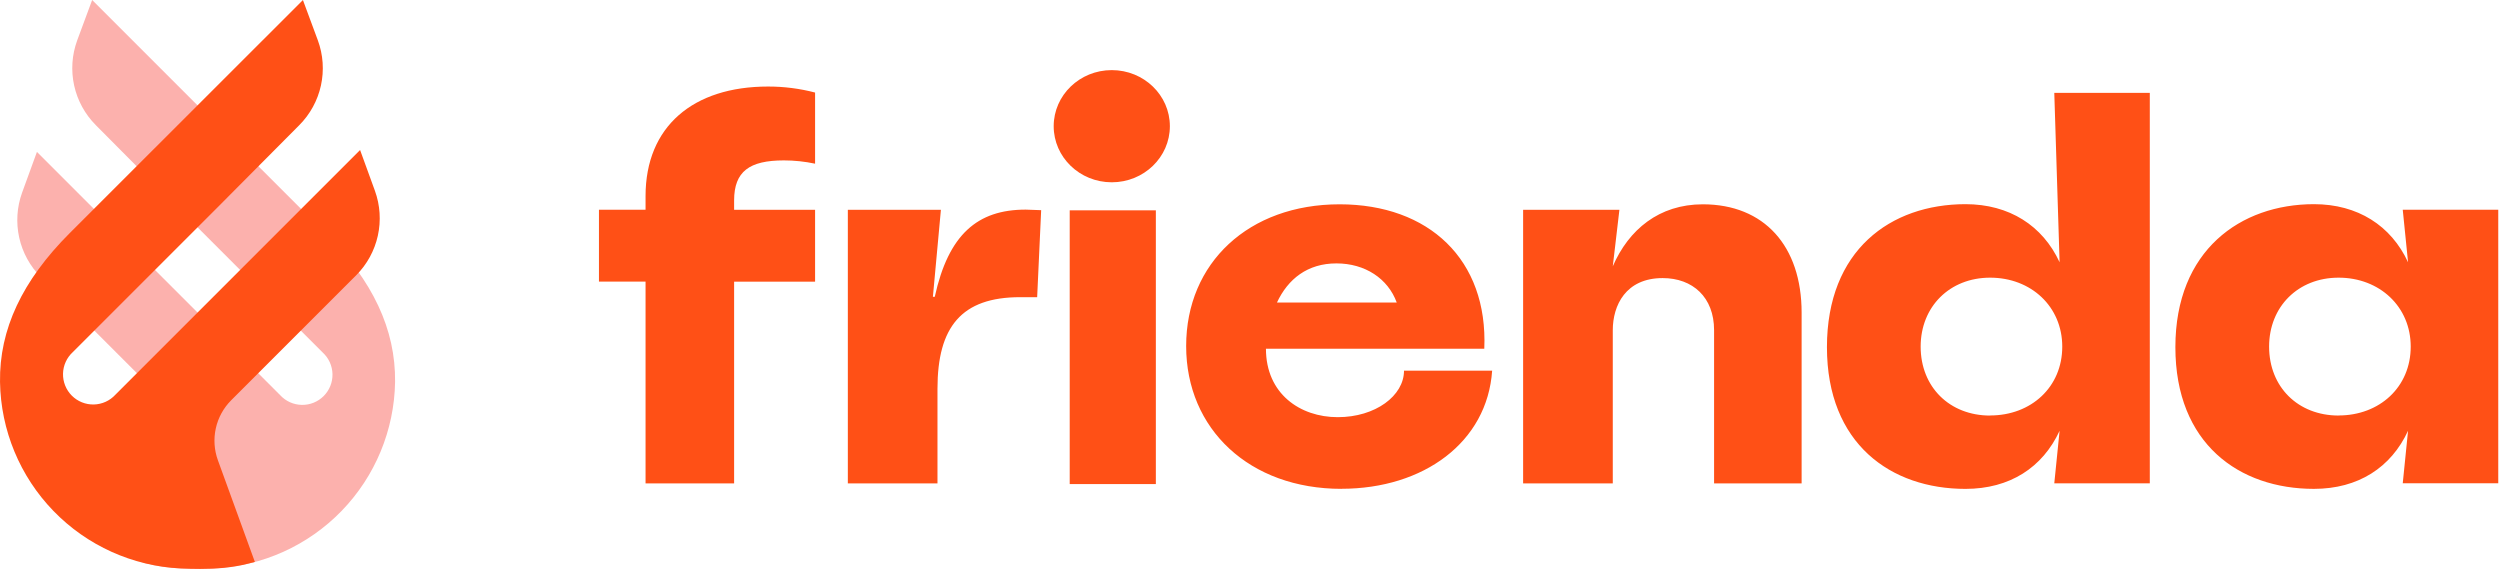
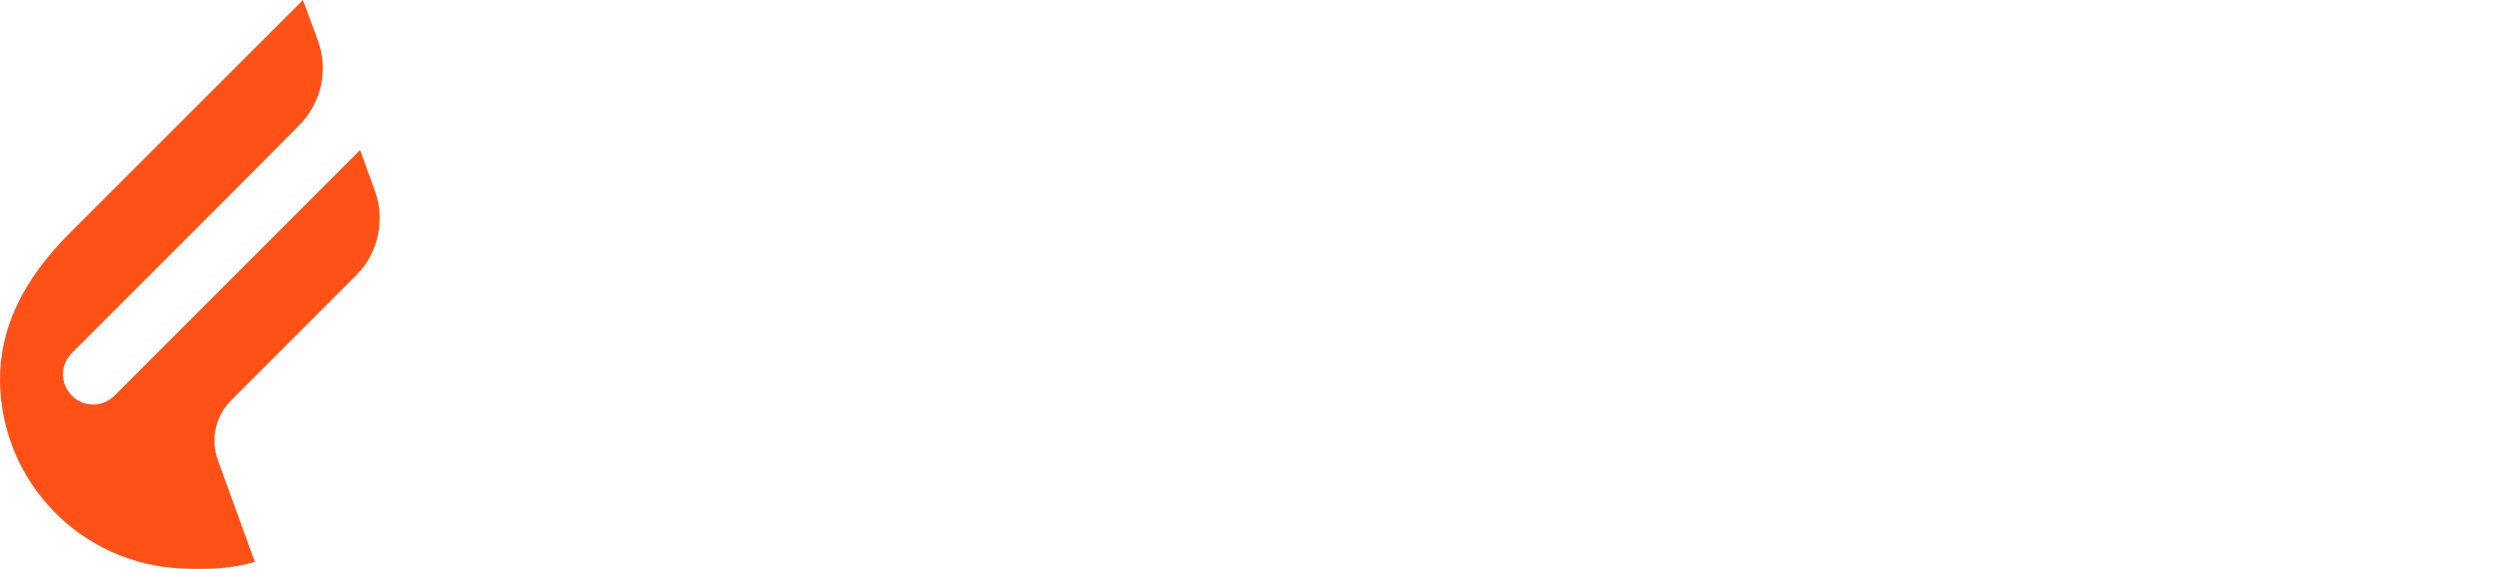
<svg xmlns="http://www.w3.org/2000/svg" width="1248" height="284" viewBox="0 0 1248 284" fill="none">
  <g clip-path="url(#clip0_2358_223)">
-     <path fill-rule="evenodd" clip-rule="evenodd" d="M322.26 241.3V140.59H299V104.7H322.26V97.87C322.26 63.18 345.98 43.2 383.4 43.2C391.327 43.186 399.221 44.195 406.89 46.2V81.71C401.771 80.626 396.553 80.076 391.32 80.07C374.12 80.07 366.47 85.57 366.47 100.07V104.72H406.89V140.61H366.47V241.3H322.26ZM669.66 244.03C623.77 244.03 592.13 214.26 592.13 172.74C592.13 131.22 623.38 101.99 668.73 101.99C713.25 101.99 742.87 129.58 740.96 174.1H631.96C631.96 196.53 648.96 208.25 667.8 208.25C686.64 208.25 700.88 197.53 700.88 185.03H744.88C742.44 220.78 710.64 244 669.66 244V244.03ZM637.47 151.03H697.25C692.88 139.03 681.39 131.49 667.18 131.49C652.7 131.46 642.94 139.3 637.47 151V151.03ZM760.34 104.72V241.3H805.1V164.82C805.1 152.53 811.5 138.82 830 138.82C845 138.82 855.67 148.38 855.67 164.82V241.3H899.37V156.08C899.37 122.75 880.64 101.99 850.05 101.99C828.2 101.99 813.05 114.63 805.1 132.94L808.41 104.72H760.34ZM1085.95 173.3C1085.95 221.64 1117.95 244.04 1155.1 244.04C1177.22 244.04 1193.61 233.39 1202.1 215.04L1199.45 241.26H1247.13V104.69H1199.45L1202.1 130.92C1193.63 112.62 1176.97 101.92 1155.1 101.92C1118.5 101.96 1085.95 124.92 1085.95 173.3ZM1167.43 207.44C1147.22 207.44 1132.74 193.24 1132.74 173.02C1132.74 153.08 1147.22 138.61 1167.43 138.61C1187.91 138.61 1203.43 153.08 1203.43 173.02C1203.44 193.2 1187.91 207.4 1167.43 207.4V207.44ZM423.24 104.73V241.3H467.99V194.04C467.99 163.18 479.99 148.35 509.24 148.35H517.75L519.75 104.92C518.48 104.92 517.04 104.84 515.64 104.77C514.32 104.71 513.04 104.64 511.98 104.64C487.98 104.64 473.47 117.02 466.64 148.15H465.7L469.7 104.72L423.24 104.73ZM912.01 173.3C912.01 221.64 944.01 244.05 981.15 244.05C1003.28 244.05 1019.67 233.4 1028.15 215.05L1025.5 241.27H1073.18V46.35H1025.5L1028.15 130.92C1019.69 112.62 1003.02 101.92 981.15 101.92C943.73 101.96 912.01 124.91 912.01 173.3ZM993.48 207.45C973.27 207.45 958.79 193.24 958.79 173.03C958.79 153.09 973.27 138.61 993.48 138.61C1013.97 138.61 1029.48 153.09 1029.48 173.03C1029.5 193.19 1013.97 207.4 993.48 207.4V207.45Z" fill="#FF5016" />
-     <path d="M577 105H534V241.65H577V105Z" fill="#FF5016" />
-     <path d="M555 91C571.016 91 584 78.464 584 63C584 47.536 571.016 35 555 35C538.984 35 526 47.536 526 63C526 78.464 538.984 91 555 91Z" fill="#FF5016" />
-   </g>
-   <path d="M162.328 116.319L46.003 0L38.548 20.126C35.897 27.34 35.365 35.161 37.013 42.667C38.661 50.173 42.421 57.052 47.85 62.492L82.289 97.163L161.086 175.967C162.586 177.338 163.793 179 164.633 180.851C165.474 182.702 165.931 184.705 165.976 186.737C166.021 188.769 165.654 190.79 164.898 192.677C164.141 194.564 163.009 196.277 161.572 197.715C160.134 199.152 158.42 200.284 156.533 201.041C154.647 201.797 152.626 202.164 150.594 202.119C148.561 202.074 146.559 201.617 144.708 200.776C142.857 199.936 141.195 198.729 139.824 197.229L18.435 75.834L11.033 96.166C8.433 103.357 7.932 111.138 9.587 118.603C11.242 126.067 14.986 132.908 20.382 138.325L22.308 140.252L81.837 199.781C85.674 203.629 88.334 208.492 89.505 213.798C90.676 219.105 90.309 224.635 88.448 229.741L69.996 280.472L73.418 281.349C81.325 283.382 89.412 283.96 97.299 283.96C100.588 283.96 103.837 283.861 107.019 283.721C131.068 282.582 153.78 272.326 170.537 255.039C187.294 237.751 196.837 214.73 197.225 190.658C197.524 164.452 186.129 140.119 162.328 116.319Z" fill="#FCB1AD" />
+     </g>
  <path d="M187.152 95.216L179.757 74.883L57.61 197.03C56.239 198.53 54.577 199.737 52.726 200.577C50.875 201.417 48.873 201.874 46.84 201.92C44.808 201.965 42.787 201.598 40.901 200.841C39.014 200.084 37.3 198.953 35.862 197.515C34.425 196.078 33.293 194.364 32.536 192.477C31.779 190.59 31.413 188.57 31.458 186.538C31.503 184.505 31.96 182.503 32.8 180.652C33.641 178.801 34.848 177.139 36.348 175.767L110.434 101.681L114.9 97.176L149.371 62.511C154.801 57.072 158.563 50.194 160.211 42.687C161.859 35.181 161.326 27.359 158.674 20.146L151.218 0.02L34.846 116.319C11.046 140.119 -0.37 164.452 0.009 190.698C0.394 214.77 9.936 237.792 26.692 255.08C43.447 272.368 66.16 282.623 90.209 283.76C93.391 283.9 96.64 284 99.93 284C107.817 284 115.876 283.422 123.816 281.388L127.232 280.511L108.787 229.787C106.924 224.682 106.557 219.152 107.727 213.845C108.896 208.539 111.555 203.676 115.391 199.827L174.919 140.299L177.823 137.402C183.22 131.979 186.963 125.134 188.615 117.664C190.267 110.194 189.76 102.408 187.152 95.216Z" fill="#FF5016" />
  <defs>
    <clipPath id="clip0_2358_223">
-       <rect width="948.11" height="209" fill="white" transform="translate(299 35)" />
-     </clipPath>
+       </clipPath>
  </defs>
</svg>